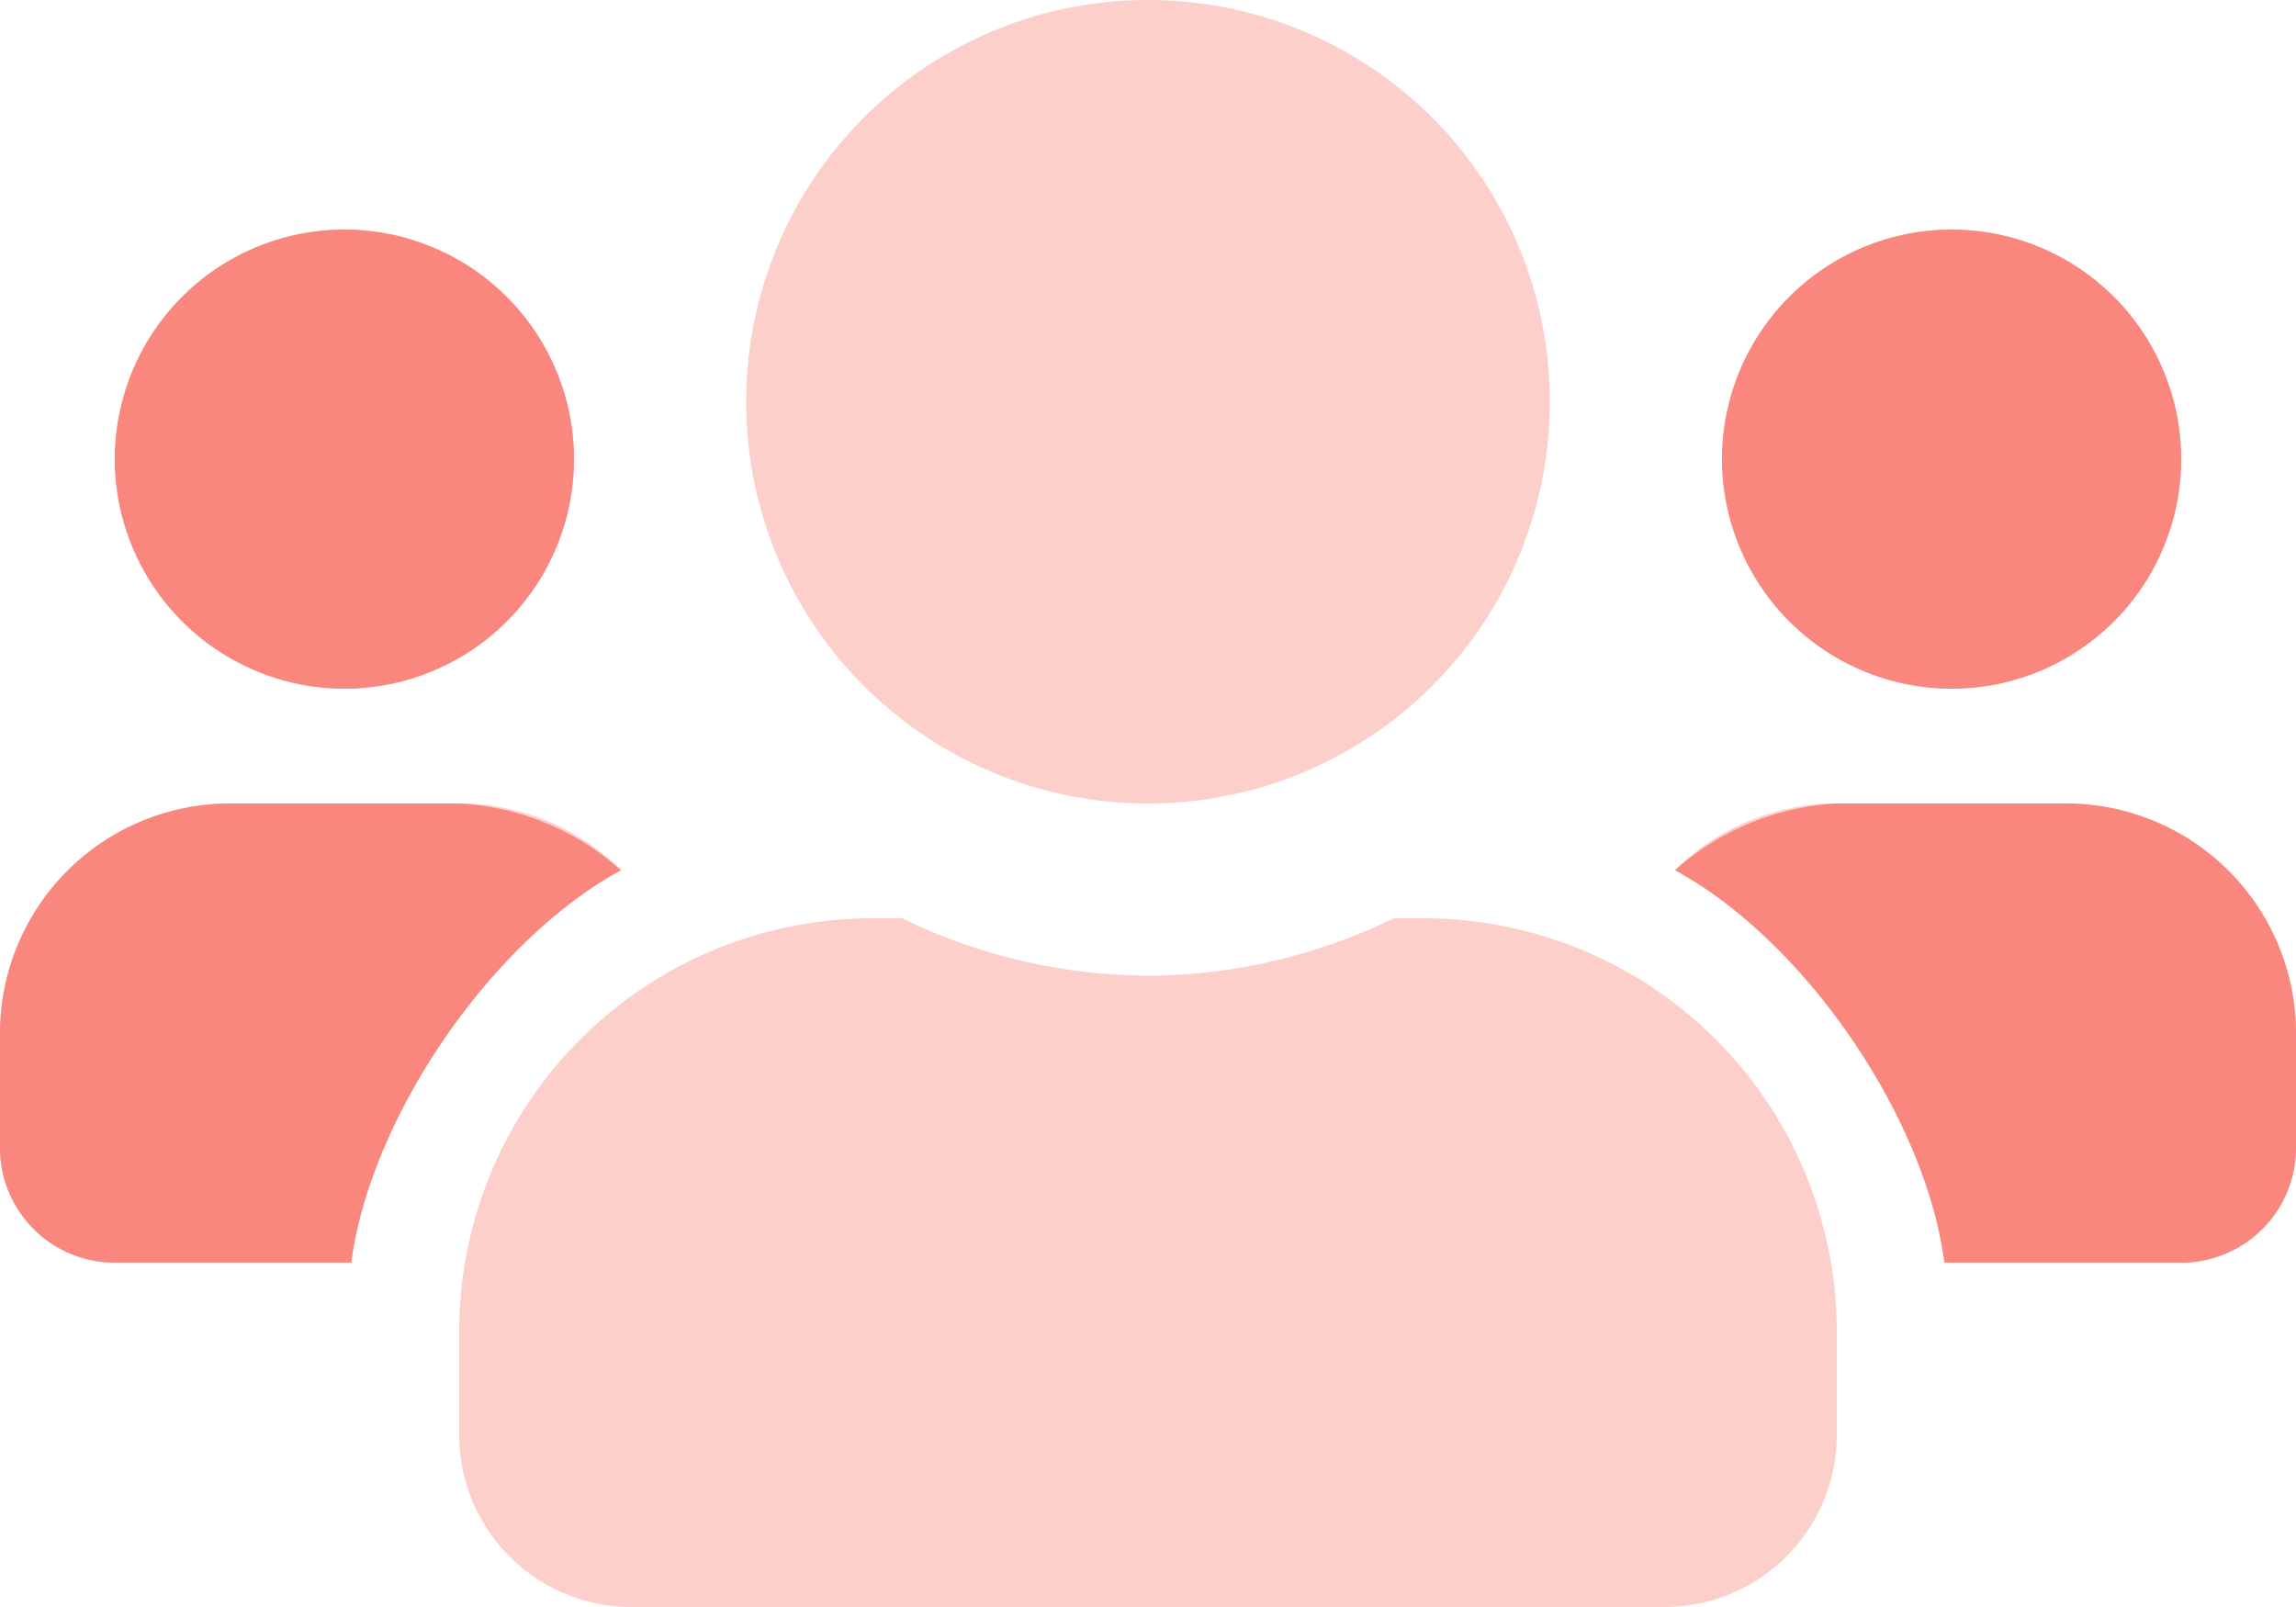
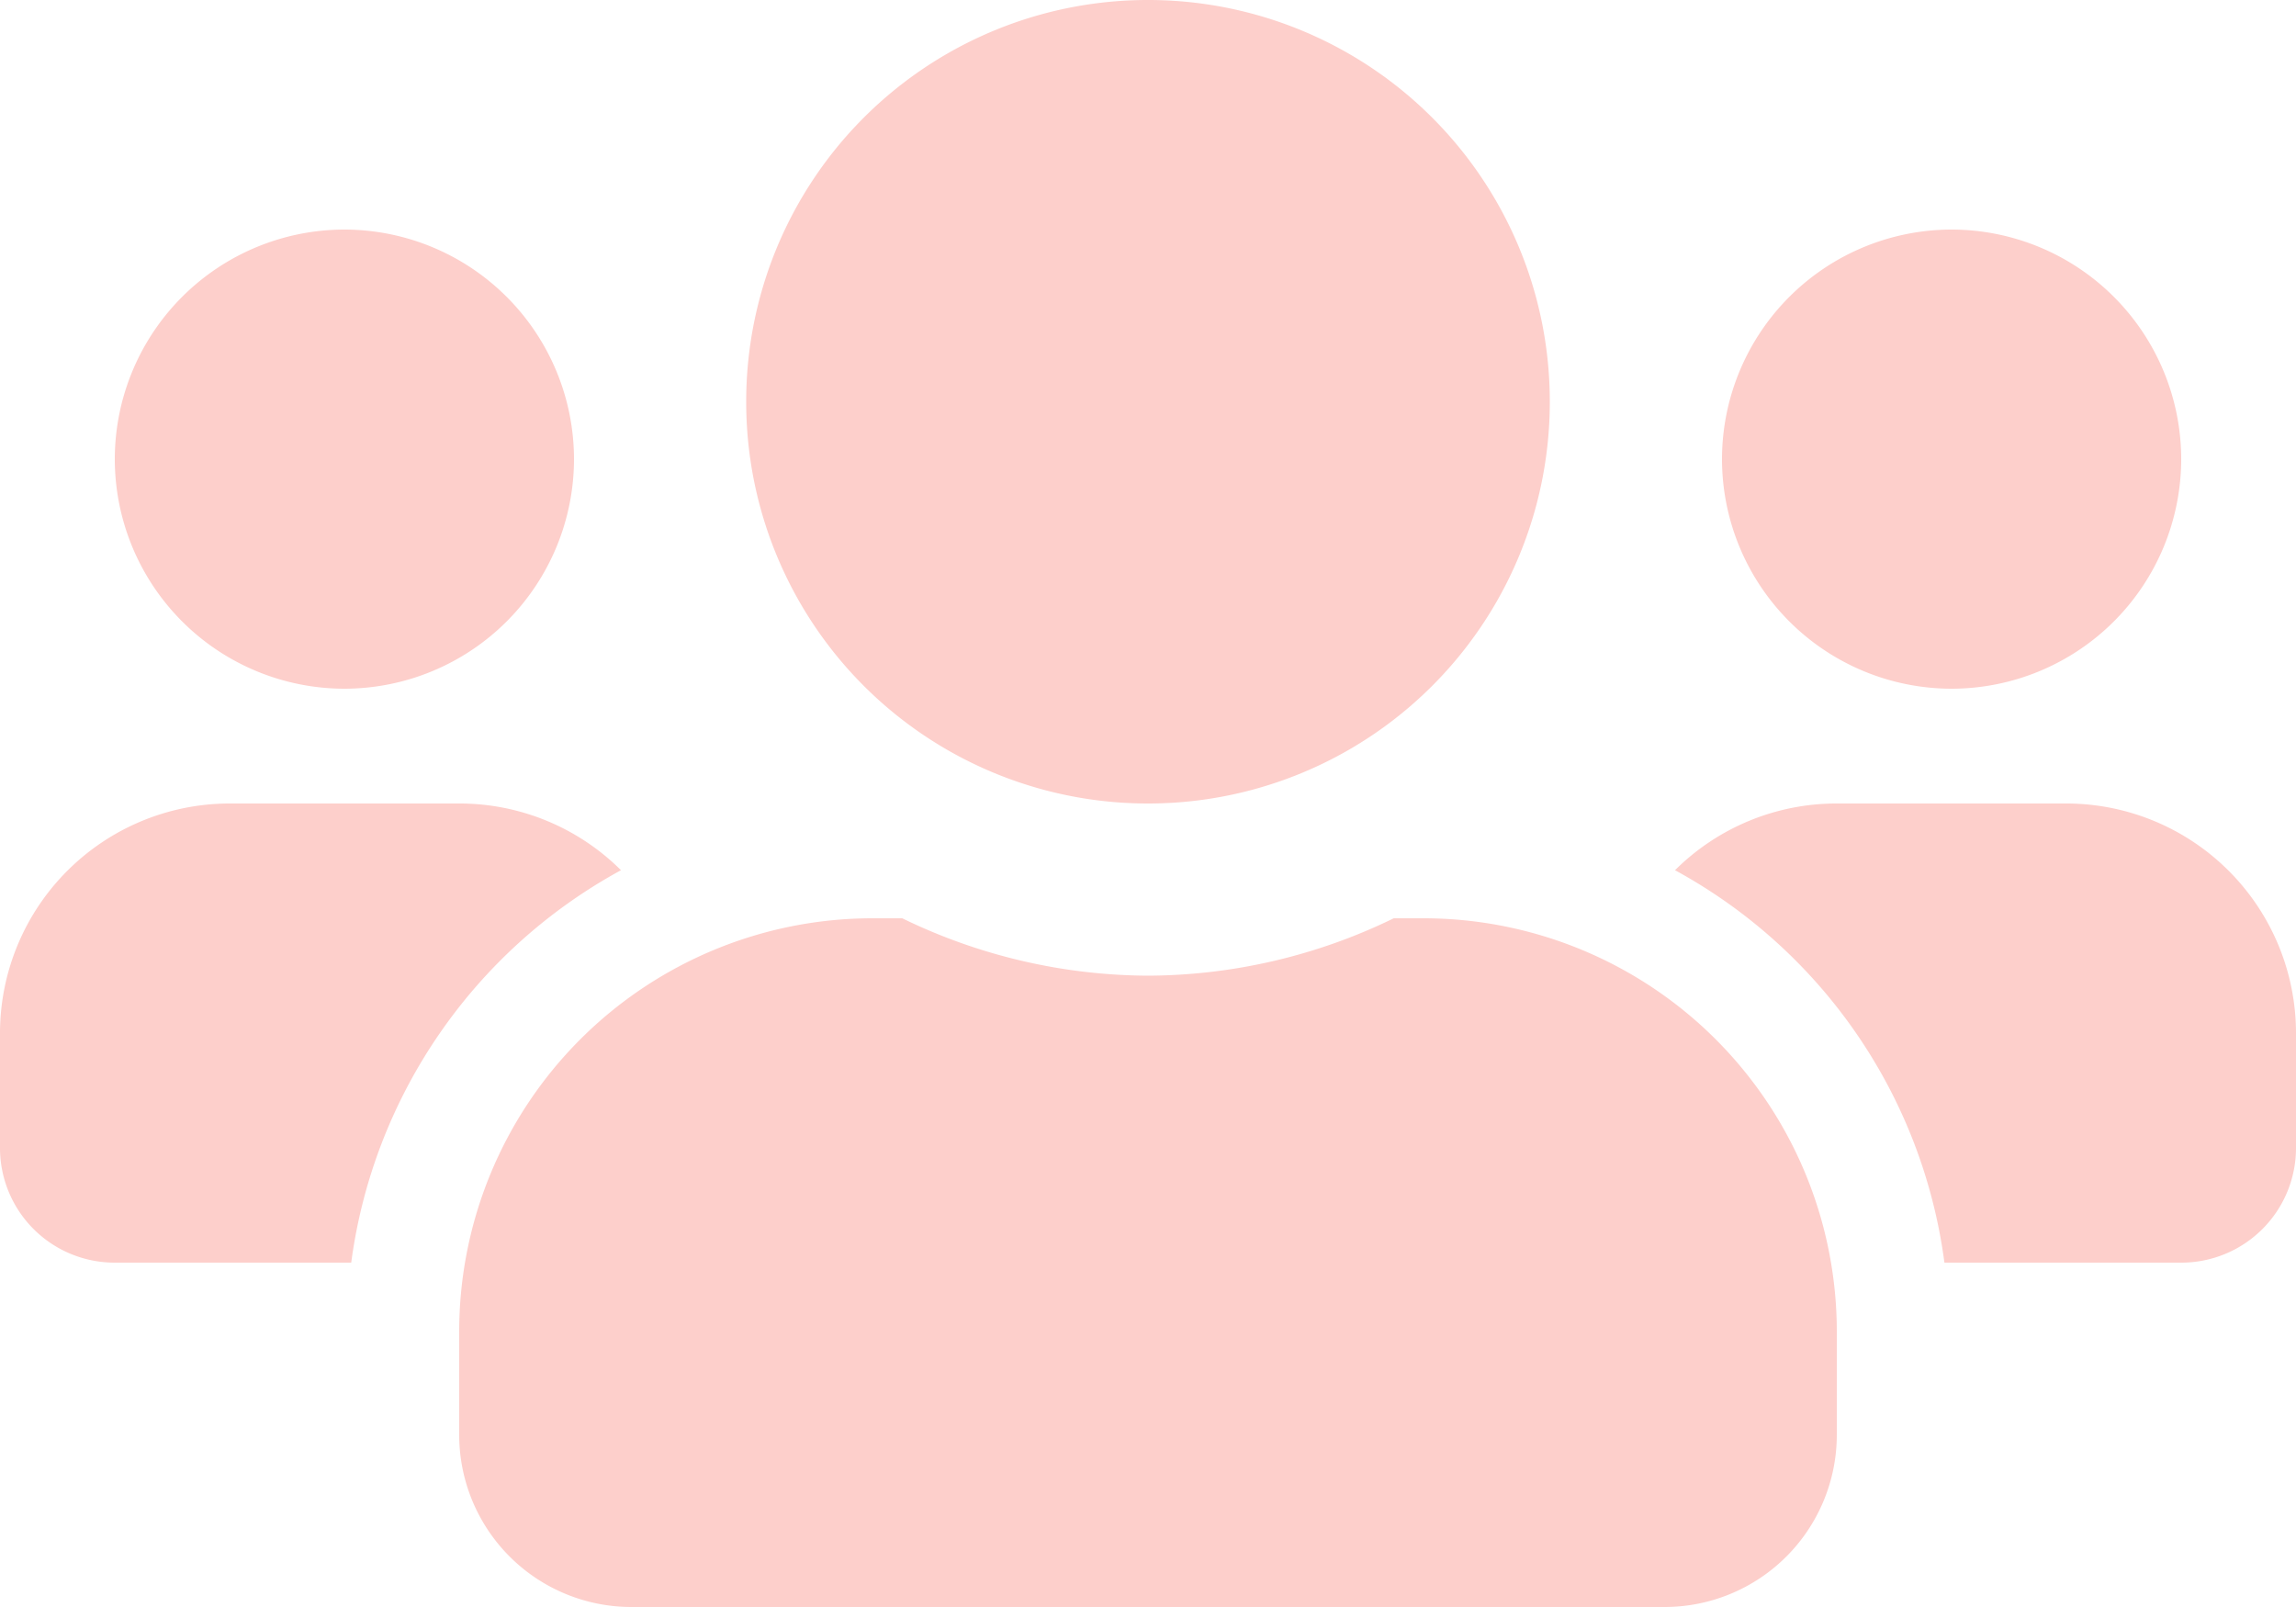
<svg xmlns="http://www.w3.org/2000/svg" width="150" height="105" viewBox="0 0 150 105">
  <g id="avatars" transform="translate(-1220 -498.5)">
    <path id="Path_4348" data-name="Path 4348" d="M22.5-52.5a15.014,15.014,0,0,0,15-15,15.014,15.014,0,0,0-15-15,15.014,15.014,0,0,0-15,15A15.014,15.014,0,0,0,22.5-52.5Zm105,0a15.014,15.014,0,0,0,15-15,15.014,15.014,0,0,0-15-15,15.014,15.014,0,0,0-15,15A15.014,15.014,0,0,0,127.5-52.5ZM135-45H120a14.956,14.956,0,0,0-10.57,4.359A34.283,34.283,0,0,1,127.031-15H142.5a7.492,7.492,0,0,0,7.5-7.5V-30A15.014,15.014,0,0,0,135-45ZM75-45a26.237,26.237,0,0,0,26.25-26.25A26.237,26.237,0,0,0,75-97.5,26.237,26.237,0,0,0,48.75-71.25,26.237,26.237,0,0,0,75-45Zm18,7.5H91.054A36.92,36.92,0,0,1,75-33.75,37,37,0,0,1,58.945-37.5H57a27.007,27.007,0,0,0-27,27v6.75A11.253,11.253,0,0,0,41.25,7.5h67.5A11.253,11.253,0,0,0,120-3.75V-10.5A27.007,27.007,0,0,0,93-37.5ZM40.57-40.641A14.956,14.956,0,0,0,30-45H15A15.014,15.014,0,0,0,0-30v7.5A7.492,7.492,0,0,0,7.5-15H22.945A34.369,34.369,0,0,1,40.57-40.641Z" transform="translate(1220 596)" fill="#fdcfcb" />
-     <path id="Path_4349" data-name="Path 4349" d="M22.5-52.5a15.005,15.005,0,0,0,15-15,15.005,15.005,0,0,0-15-15,15.005,15.005,0,0,0-15,15A15.025,15.025,0,0,0,22.5-52.5ZM135-45H119.983a17.182,17.182,0,0,0-10.554,4.359c8.46,4.6,16.345,16.091,17.6,25.641H142.5a7.5,7.5,0,0,0,7.5-7.5V-30A15.025,15.025,0,0,0,135-45ZM15-45A15.025,15.025,0,0,0,0-30v7.5A7.5,7.5,0,0,0,7.5-15H22.945c1.272-9.546,9.168-21.033,17.625-25.641A17.182,17.182,0,0,0,30.016-45H15Zm112.5-7.5a15.005,15.005,0,0,0,15-15,15.005,15.005,0,0,0-15-15,15.005,15.005,0,0,0-15,15A15.025,15.025,0,0,0,127.5-52.5Z" transform="translate(1220 596)" fill="#f9877e" />
  </g>
</svg>